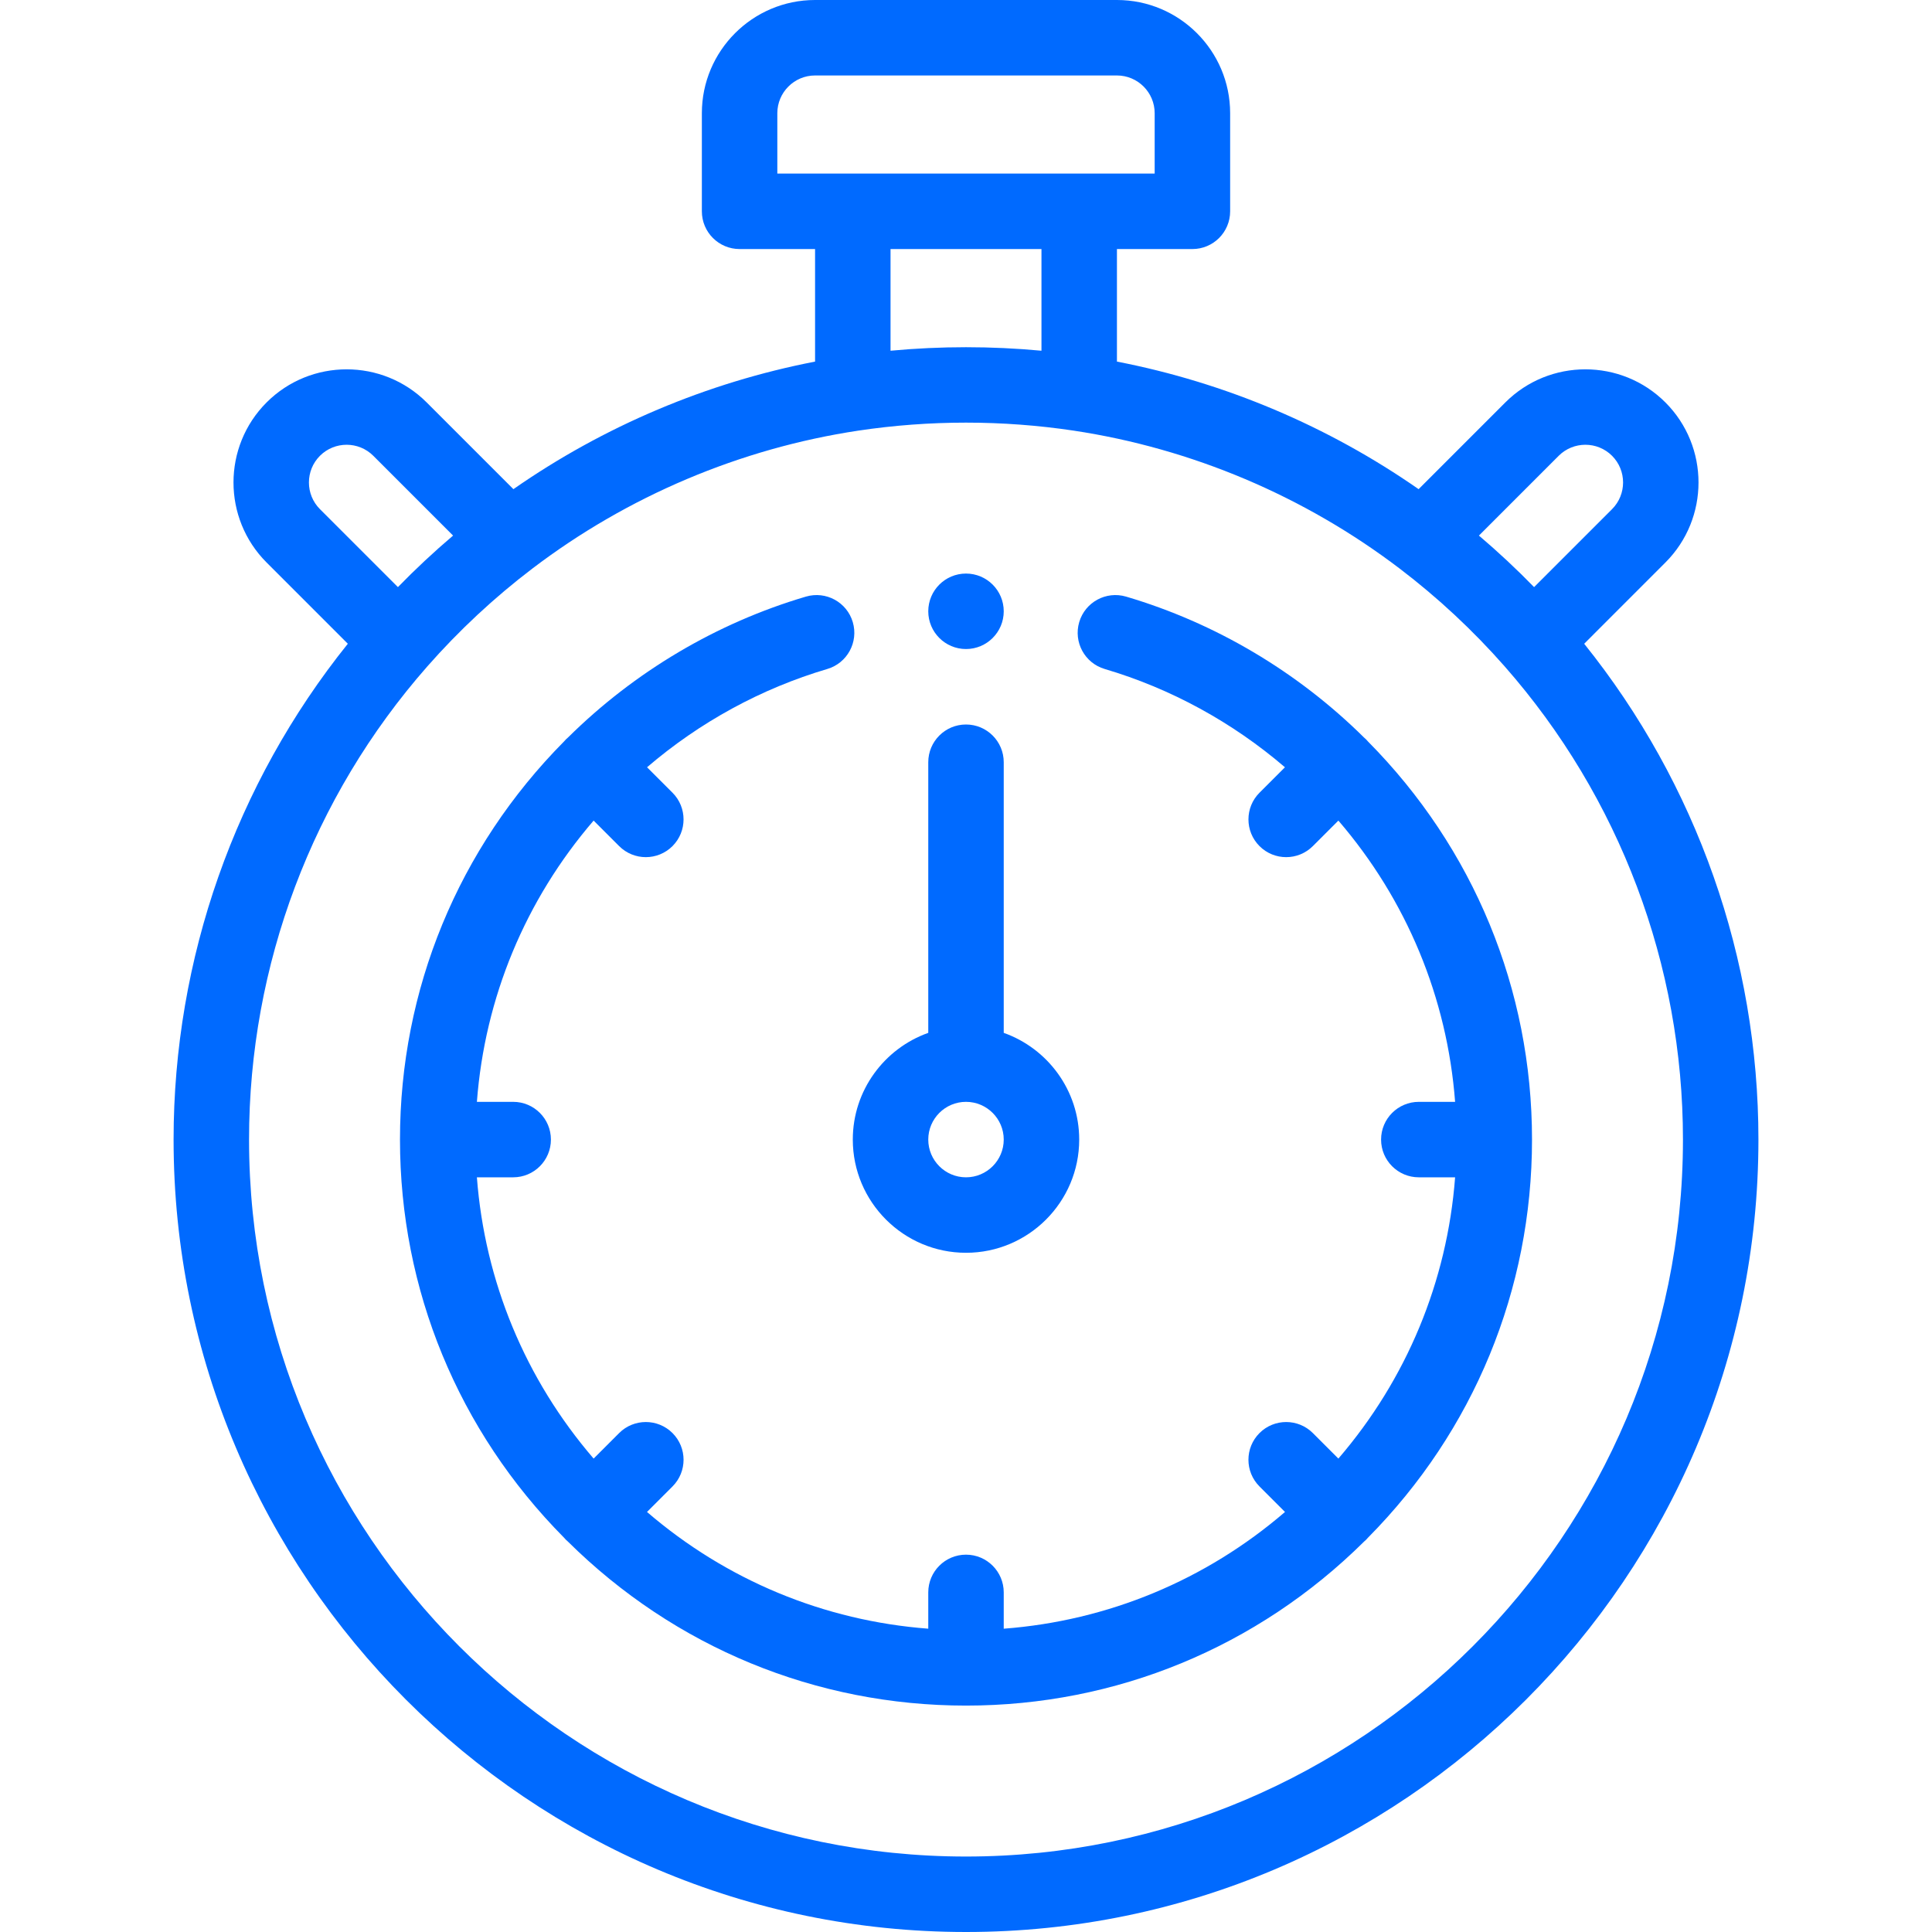
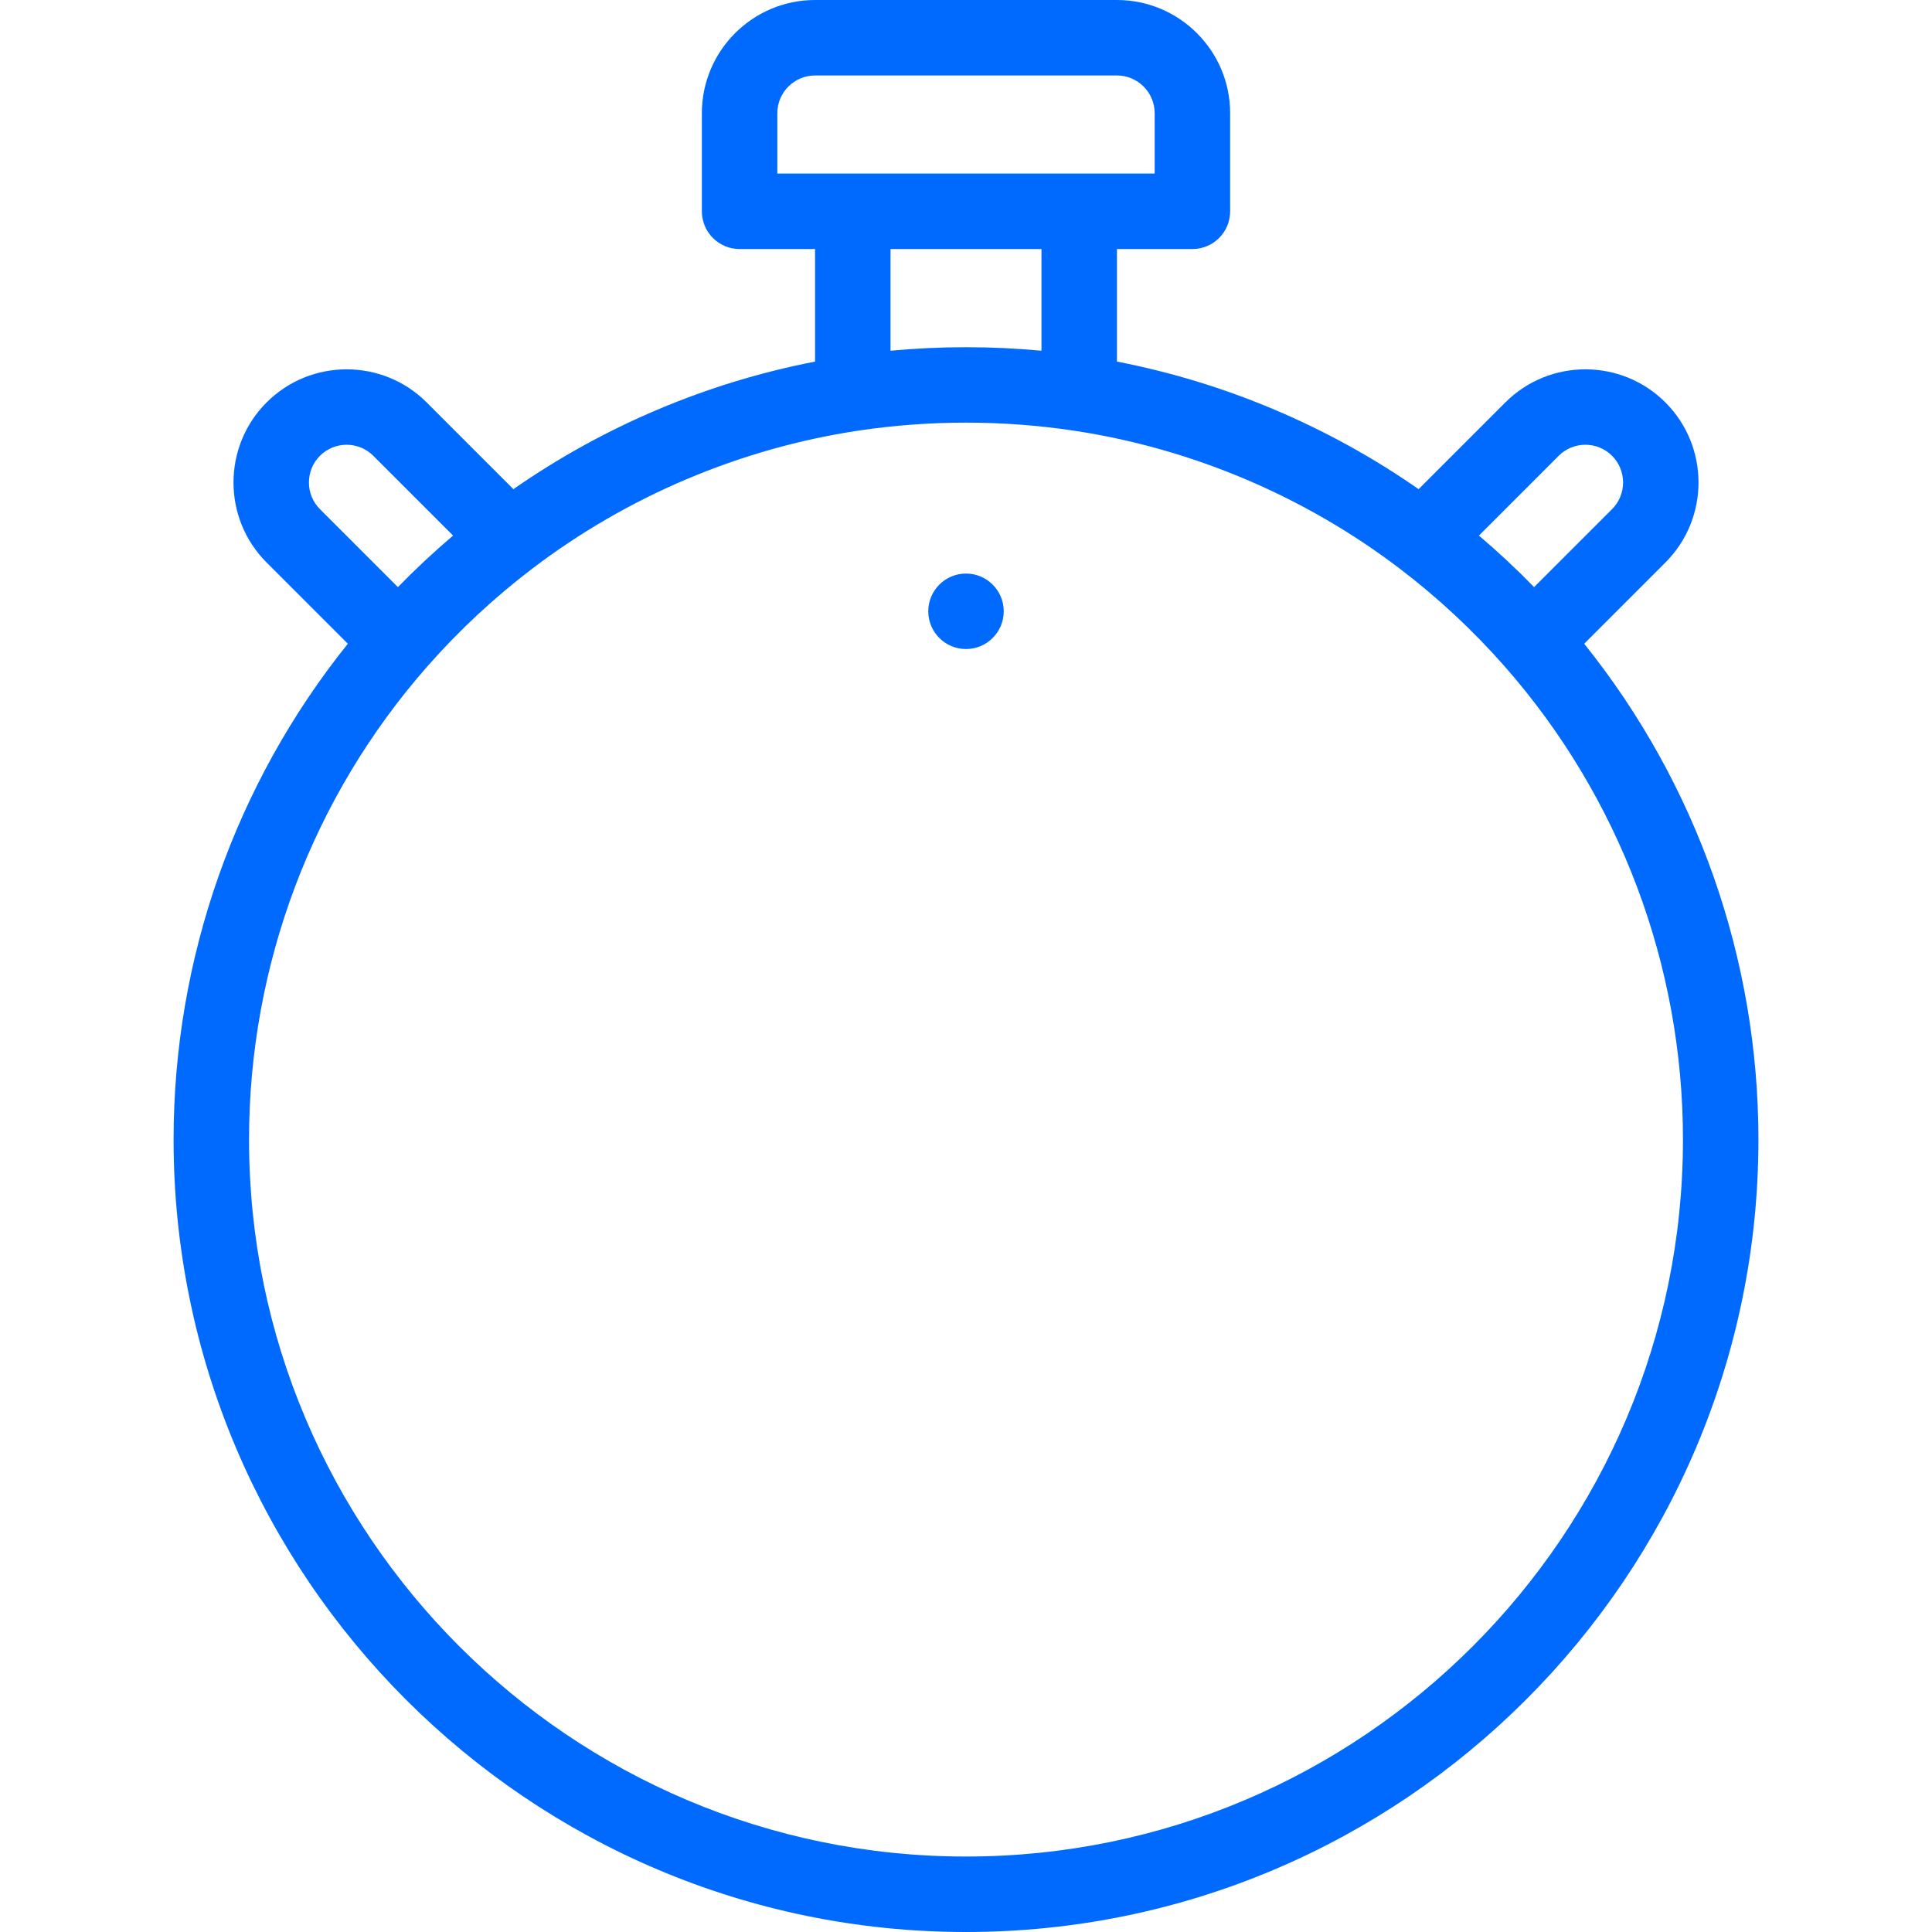
<svg xmlns="http://www.w3.org/2000/svg" viewBox="-46 0 512 512" width="512px" height="512px">
  <g>
    <path d="m373.824 170.602 21.527-21.531c11.695-11.691 11.695-30.723 0-42.422-11.695-11.695-30.727-11.695-42.422 0l-22.984 22.984c-23.977-16.699-51.309-28.258-79.945-33.805v-29.828h20c5.523 0 10-4.477 10-10v-26c0-16.543-13.457-30-30-30h-80c-16.543 0-30 13.457-30 30v26c0 5.523 4.477 10 10 10h20v29.828c-28.633 5.543-55.969 17.105-79.945 33.805l-22.984-22.984c-11.691-11.695-30.723-11.695-42.422 0-11.695 11.695-11.695 30.727 0 42.422l21.527 21.531c-29.84 37.168-46.176 83.465-46.176 131.398 0 115.793 94.207 210 210 210s210-94.207 210-210c0-47.934-16.336-94.23-46.176-131.398zm-6.754-49.812c3.902-3.898 10.242-3.895 14.141 0 3.895 3.898 3.895 10.242 0 14.141l-20.664 20.66c-4.656-4.781-9.539-9.34-14.617-13.656zm-207.07-90.789c0-5.516 4.484-10 10-10h80c5.516 0 10 4.484 10 10v16h-100zm70 36v26.945c-13.254-1.242-26.742-1.242-40 0v-26.945zm-191.211 54.789c3.898-3.895 10.242-3.898 14.141 0l21.141 21.145c-5.078 4.316-9.961 8.875-14.617 13.656l-20.664-20.66c-3.895-3.898-3.895-10.242 0-14.141zm171.211 371.211c-104.766 0-190-85.234-190-190 0-46.215 16.777-90.742 47.238-125.387 8.391-9.543 17.754-18.262 27.828-25.926 25.246-19.211 55.129-31.855 86.418-36.57 9.363-1.402 18.957-2.117 28.516-2.117s19.152.715 28.512 2.117c31.293 4.715 61.176 17.359 86.426 36.57 10.07 7.664 19.434 16.383 27.824 25.926 30.461 34.645 47.238 79.172 47.238 125.387 0 104.766-85.234 190-190 190zm0 0" data-original="#000000" class="active-path" data-old_color="#000000" fill="#006AFF" />
-     <path d="m210 332c16.543 0 30-13.457 30-30 0-13.035-8.359-24.152-20-28.281v-71.719c0-5.523-4.477-10-10-10s-10 4.477-10 10v71.719c-11.641 4.129-20 15.246-20 28.281 0 16.543 13.457 30 30 30zm0-40c5.516 0 10 4.484 10 10s-4.484 10-10 10-10-4.484-10-10 4.484-10 10-10zm0 0" data-original="#000000" class="active-path" data-old_color="#000000" fill="#006AFF" />
-     <path d="m316.527 196.5c-.156-.184-.312-.367-.488-.539-.188-.191-.387-.363-.586-.535-17.625-17.438-39.398-30.34-63.027-37.316-5.301-1.562-10.859 1.461-12.422 6.758-1.562 5.297 1.461 10.859 6.758 12.422 17.508 5.172 33.84 14.109 47.762 26.043l-6.746 6.746c-3.902 3.906-3.902 10.238 0 14.145 1.953 1.953 4.512 2.93 7.074 2.93 2.559 0 5.117-.977 7.07-2.93l6.762-6.762c18.094 21.039 28.84 46.938 30.934 74.539h-9.617c-5.523 0-10 4.48-10 10 0 5.523 4.477 10 10 10h9.617c-2.094 27.605-12.84 53.5-30.934 74.539l-6.762-6.762c-3.906-3.902-10.238-3.902-14.145 0-3.906 3.906-3.906 10.238 0 14.145l6.762 6.762c-21.039 18.094-46.938 28.84-74.539 30.938v-9.621c0-5.523-4.477-10-10-10s-10 4.477-10 10v9.617c-27.602-2.094-53.5-12.84-74.539-30.934l6.762-6.762c3.906-3.906 3.906-10.238 0-14.145-3.906-3.902-10.238-3.902-14.145 0l-6.762 6.762c-18.094-21.039-28.84-46.938-30.934-74.539h9.617c5.523 0 10-4.477 10-10s-4.477-10-10-10h-9.617c2.094-27.602 12.84-53.5 30.934-74.539l6.762 6.762c1.953 1.953 4.512 2.93 7.07 2.93 2.562 0 5.121-.977 7.074-2.93 3.902-3.906 3.902-10.238 0-14.145l-6.746-6.746c13.922-11.938 30.254-20.871 47.762-26.043 5.297-1.562 8.32-7.125 6.758-12.422-1.562-5.297-7.117-8.316-12.422-6.758-23.625 6.973-45.391 19.871-63.012 37.301-.207.176-.41.355-.602.547-.172.172-.324.352-.48.531-28.043 28.305-43.48 65.742-43.48 105.512 0 39.766 15.438 77.199 43.473 105.5.156.184.312.367.488.539.172.176.352.328.531.484 28.305 28.039 65.738 43.477 105.508 43.477 39.766 0 77.199-15.434 105.5-43.469.184-.16.367-.316.539-.492.172-.168.324-.352.48-.527 28.043-28.305 43.48-65.742 43.48-105.512 0-39.766-15.438-77.199-43.473-105.5zm0 0" data-original="#000000" class="active-path" data-old_color="#000000" fill="#006AFF" />
    <path d="m210 172c5.52 0 10-4.48 10-10s-4.48-10-10-10-10 4.48-10 10 4.48 10 10 10zm0 0" data-original="#000000" class="active-path" data-old_color="#000000" fill="#006AFF" />
  </g>
</svg>